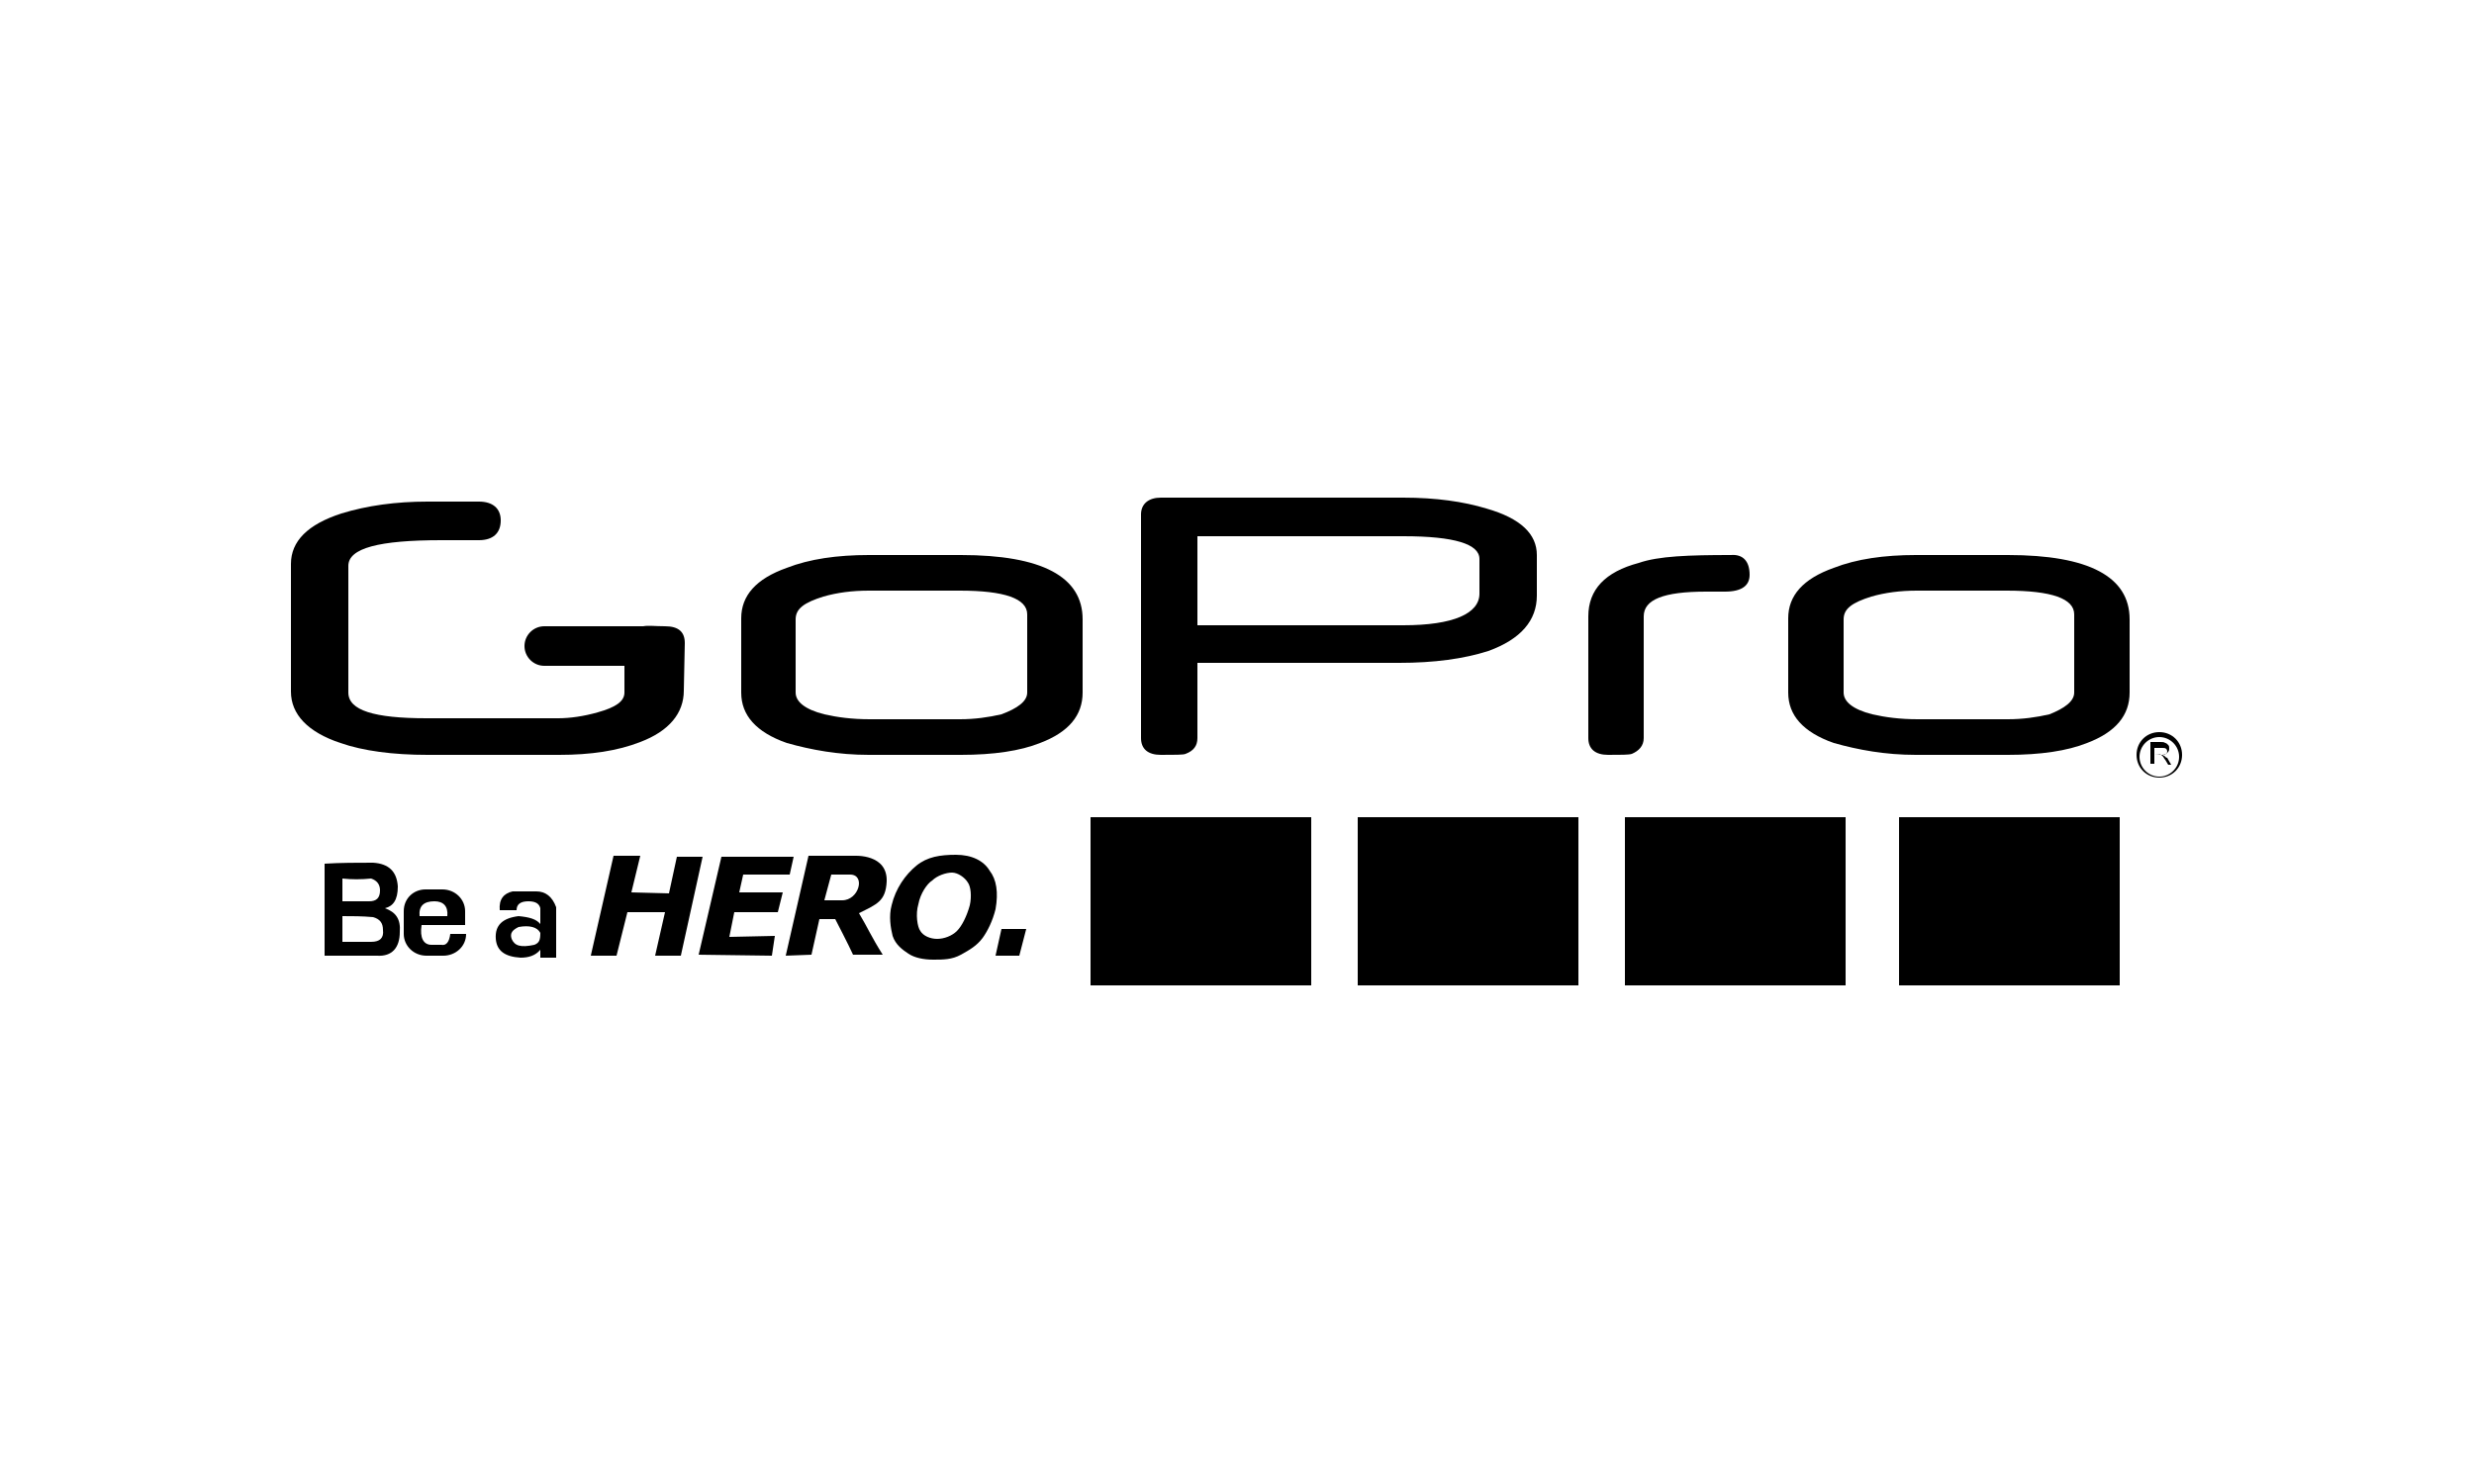
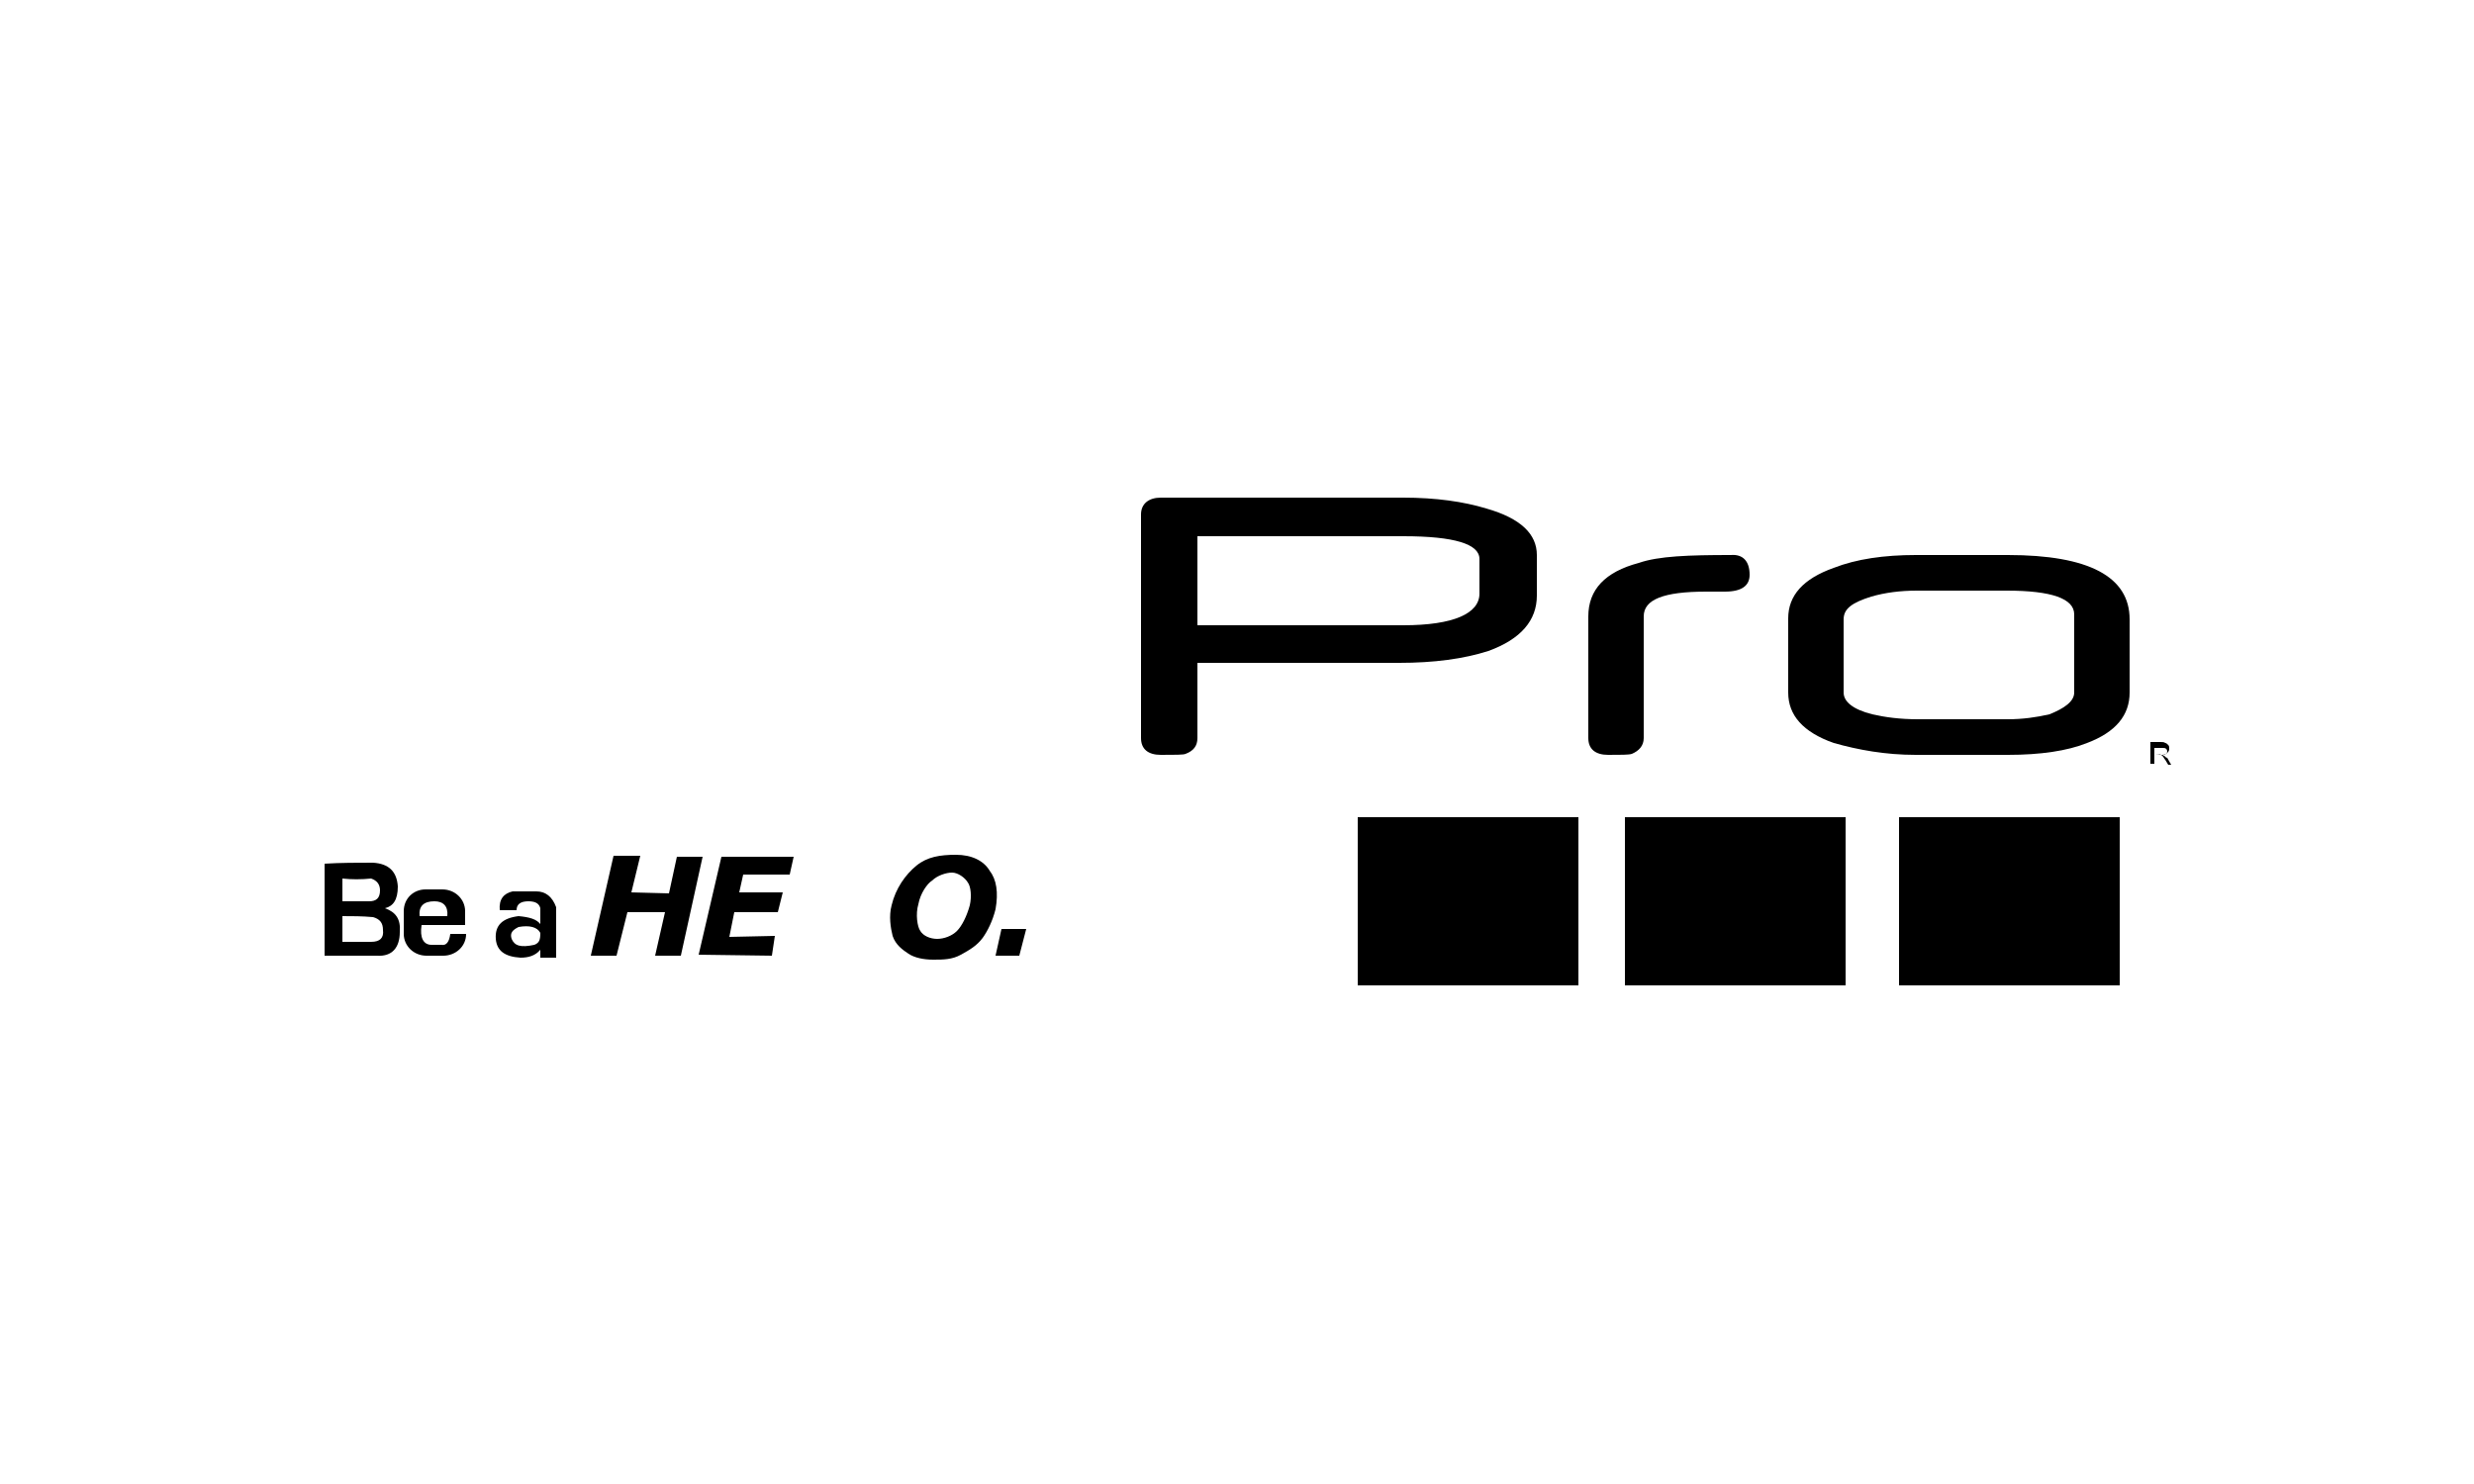
<svg xmlns="http://www.w3.org/2000/svg" version="1.1" id="Calque_1" x="0px" y="0px" viewBox="0 0 250 150" style="enable-background:new 0 0 250 150;" xml:space="preserve">
  <g>
-     <path d="M69.1,69.8c0,2.3-1.5,4.1-4.4,5.2c-2.3,0.9-5,1.3-8.2,1.3H43.2c-3.5,0-6.5-0.4-8.8-1.2c-3.3-1.1-5-2.9-5-5.2V57   c0-2.3,1.7-4,5.1-5.1c2.6-0.8,5.5-1.2,8.7-1.2h5.2c1.4,0,2.2,0.7,2.2,1.9c0,1.3-0.8,2-2.2,2h-1.6c-0.2,0-0.3,0-0.3,0   c-0.4,0-0.8,0-1.1,0c-0.3,0-0.6,0-0.8,0c-6.3,0-9.4,0.8-9.4,2.6v12.8c0,1.8,2.6,2.6,7.9,2.6h13.3c1.2,0,2.6-0.2,4-0.6   c1.8-0.5,2.7-1.1,2.7-2v-2.7H55c-1.1,0-2-0.9-2-2c0-1.1,0.9-2,2-2H65c0.5-0.1,1.2,0,2.2,0c1.4,0,2,0.6,2,1.7L69.1,69.8" />
-     <path d="M103.8,70v-7.9c0-1.6-2.3-2.4-6.8-2.4h-9.2c-1.7,0-3.2,0.2-4.6,0.6c-1.9,0.6-2.8,1.2-2.8,2.3V70c0,0.9,0.9,1.7,2.9,2.2   c1.3,0.3,2.8,0.5,4.6,0.5h9.1c1.5,0,2.9-0.2,4.2-0.5C102.8,71.6,103.8,70.9,103.8,70 M109.4,70c0,2.3-1.4,4-4.3,5.1   c-2,0.8-4.7,1.2-8,1.2h-9.3c-3.1,0-5.8-0.5-8.3-1.2c-3.1-1.1-4.6-2.8-4.6-5.1v-7.5c0-2.3,1.5-4,4.6-5.1c2.3-0.9,5.1-1.3,8.3-1.3   h9.3c8.2,0,12.3,2.2,12.3,6.5V70z" />
    <path d="M176.8,58.1c0,1.1-0.8,1.7-2.5,1.7c-0.2,0-0.6,0-0.9,0h-1c-4.3,0-6.3,0.8-6.3,2.5v12.3c0,0.8-0.5,1.3-1.2,1.6   c-0.3,0.1-1.1,0.1-2.4,0.1c-1.3,0-2-0.6-2-1.7V62.3c0-2.7,1.7-4.5,5.1-5.4c2-0.7,5.1-0.8,9.3-0.8C176.1,56,176.8,56.7,176.8,58.1" />
    <path d="M209.6,70v-7.9c0-1.6-2.3-2.4-6.8-2.4h-9.1c-1.7,0-3.2,0.2-4.6,0.6c-1.9,0.6-2.8,1.2-2.8,2.3V70c0,0.9,0.9,1.7,2.9,2.2   c1.3,0.3,2.8,0.5,4.6,0.5h9.1c1.5,0,2.9-0.2,4.2-0.5C208.6,71.6,209.6,70.9,209.6,70 M215.2,70c0,2.3-1.4,4-4.3,5.1   c-2,0.8-4.7,1.2-8,1.2h-9.3c-3.1,0-5.8-0.5-8.3-1.2c-3.1-1.1-4.6-2.8-4.6-5.1v-7.5c0-2.3,1.5-4,4.6-5.1c2.3-0.9,5.1-1.3,8.3-1.3   h9.3c8.2,0,12.3,2.2,12.3,6.5V70L215.2,70z" />
    <path d="M149.5,60v-3.5c0-1.5-2.5-2.3-7.7-2.3h-20.8v9h20.8C146.9,63.2,149.5,62,149.5,60 M155.3,60.2c0,2.5-1.6,4.4-4.9,5.6   c-2.5,0.8-5.5,1.2-9,1.2H121v7.6c0,0.8-0.4,1.3-1.2,1.6c-0.2,0.1-1.1,0.1-2.5,0.1c-1.3,0-2-0.6-2-1.7V52c0-1.1,0.8-1.7,2-1.7h24.5   c3.3,0,6.1,0.4,8.4,1.1c3.5,1,5.1,2.6,5.1,4.7V60.2L155.3,60.2z" />
    <path d="M92.8,91.4c-0.3,1-0.1,2.3,0.2,2.7c0.3,0.5,1,0.8,1.7,0.8c0.7,0,1.5-0.3,2-0.8c0.5-0.5,1-1.5,1.3-2.6   c0.2-0.9,0.1-1.9-0.2-2.3c-0.3-0.5-1-1-1.6-1c-0.6,0-1.5,0.3-2,0.8C93.7,89.3,93,90.3,92.8,91.4 M90.1,91.5c0.4-1.7,1.4-3.1,2.5-4   c1.1-0.9,2.4-1.1,4-1.1S99.4,87,100,88c0.7,0.9,0.9,2.2,0.6,3.9c-0.3,1.2-0.8,2.2-1.3,2.9c-0.6,0.8-1.3,1.2-2.2,1.7   S95.3,97,94.3,97s-1.9-0.2-2.5-0.6c-0.6-0.4-1.3-0.9-1.6-1.8C90,93.8,89.8,92.6,90.1,91.5" />
-     <path d="M79.4,96.6l2.3-10.1h4.6c0.1,0,3.4-0.2,3.3,2.6c-0.1,2-1,2.3-2.8,3.2c0.9,1.5,1.2,2.3,2.4,4.2h-3c-0.4-0.9-1.8-3.6-1.8-3.6   h-1.6L82,96.5L79.4,96.6 M83.3,91h1.8c1.7,0,2.4-2.6,0.8-2.6h-1.9L83.3,91z" />
    <polygon points="72.9,86.6 80.2,86.6 79.8,88.4 75.1,88.4 74.7,90.2 79.1,90.2 78.6,92.2 74.2,92.2 73.7,94.7 78.3,94.6 78,96.6    70.6,96.5  " />
    <polygon points="62,86.5 64.7,86.5 63.8,90.2 67.6,90.3 68.4,86.6 71,86.6 68.8,96.6 66.2,96.6 67.2,92.2 63.4,92.2 62.3,96.6    59.7,96.6  " />
    <polygon points="100.6,96.6 103,96.6 103.7,93.9 101.2,93.9  " />
-     <rect x="110.2" y="82.6" width="22.3" height="17" />
    <rect x="137.2" y="82.6" width="22.3" height="17" />
    <rect x="164.2" y="82.6" width="22.3" height="17" />
    <rect x="191.9" y="82.6" width="22.3" height="17" />
    <g>
      <path d="M54.2,90.1c-0.8,0-1.6,0-2.4,0c-0.9,0.2-1.4,0.8-1.3,1.9h1.7c0-0.6,0.4-0.9,1.2-0.9c0.8,0,1.1,0.3,1.2,0.7    c0,0.6,0,1,0,1.6c-0.4-0.5-1.1-0.7-2.2-0.8c-1.6,0.2-2.4,0.9-2.3,2.3c0.1,1.2,0.9,1.8,2.5,1.9c0.8,0,1.5-0.2,2-0.8    c0,0.3,0,0.5,0,0.8h1.6c0-1.7,0-3.5,0-5.1C55.8,90.6,55.1,90.1,54.2,90.1z M54,95.5c-1.4,0.3-2,0.1-2.3-0.6    c-0.2-0.6,0.1-0.9,0.7-1.2c1.1-0.2,1.9,0,2.2,0.6C54.6,95,54.5,95.3,54,95.5z" />
      <path d="M44.6,95.5c-0.4,0-0.8,0-1,0c-0.8,0-1.2-0.7-1-2h4.4v-1.4c0-1.2-1-2.2-2.3-2.2H43c-1.2,0-2.2,0.9-2.2,2.2v2.3    c0,1.2,1,2.2,2.3,2.2h1.7c1.2,0,2.3-0.9,2.3-2.2h-1.6C45.4,95.2,45.1,95.6,44.6,95.5z M43.9,91.1c0.9,0,1.4,0.5,1.3,1.5    c-0.9,0-1.9,0-2.8,0C42.3,91.6,42.8,91.1,43.9,91.1z" />
      <path d="M38.9,91.8c0.8-0.2,1.3-0.8,1.3-2.2c-0.1-1.5-0.9-2.3-2.5-2.4c-1.6,0-3.3,0-4.9,0.1v9.3h5.3c1.5,0.1,2.3-0.8,2.3-2.4    C40.5,92.9,40,92.2,38.9,91.8z M34.6,88.8c0.9,0.1,1.9,0.1,2.9,0c0.6,0.2,0.9,0.6,0.9,1.2c0,0.8-0.4,1.1-1.1,1.1    c-0.9,0-1.8,0-2.7,0V88.8z M37.5,95.2c-0.9,0-1.9,0-2.9,0v-2.6c1,0,2,0,3.1,0.1c0.7,0.2,1,0.6,1,1.3    C38.8,94.8,38.4,95.2,37.5,95.2z" />
    </g>
    <g>
-       <path d="M218.2,74c-1.3,0-2.3,1-2.3,2.3s1,2.3,2.3,2.3c1.3,0,2.3-1,2.3-2.3S219.5,74,218.2,74z M218.2,78.5c-1.1,0-2-0.9-2-2    c0-1.1,0.9-2,2-2c1.1,0,2,0.9,2,2S219.3,78.5,218.2,78.5z" />
      <path d="M218.7,76.4c-0.1,0-0.1-0.1-0.2-0.1c0.2,0,0.4-0.1,0.5-0.2s0.2-0.2,0.2-0.4s0-0.3-0.1-0.4c-0.1-0.1-0.2-0.2-0.3-0.2    c-0.1-0.1-0.3-0.1-0.5-0.1h-1v2.2h0.4v-1h0.4c0.1,0,0.2,0,0.2,0l0.1,0.1c0.1,0.1,0.1,0.1,0.2,0.2c0,0,0.1,0.2,0.2,0.3l0.3,0.5h0.3    l-0.4-0.7C218.9,76.6,218.8,76.5,218.7,76.4z M217.7,76.2v-0.6h0.8c0.2,0,0.3,0,0.4,0.1c0.1,0.1,0.1,0.2,0.1,0.3s-0.1,0.1-0.1,0.2    c-0.1,0-0.1,0.1-0.2,0.1c0,0-0.2,0-0.3,0C218.4,76.2,217.7,76.2,217.7,76.2z" />
    </g>
  </g>
</svg>